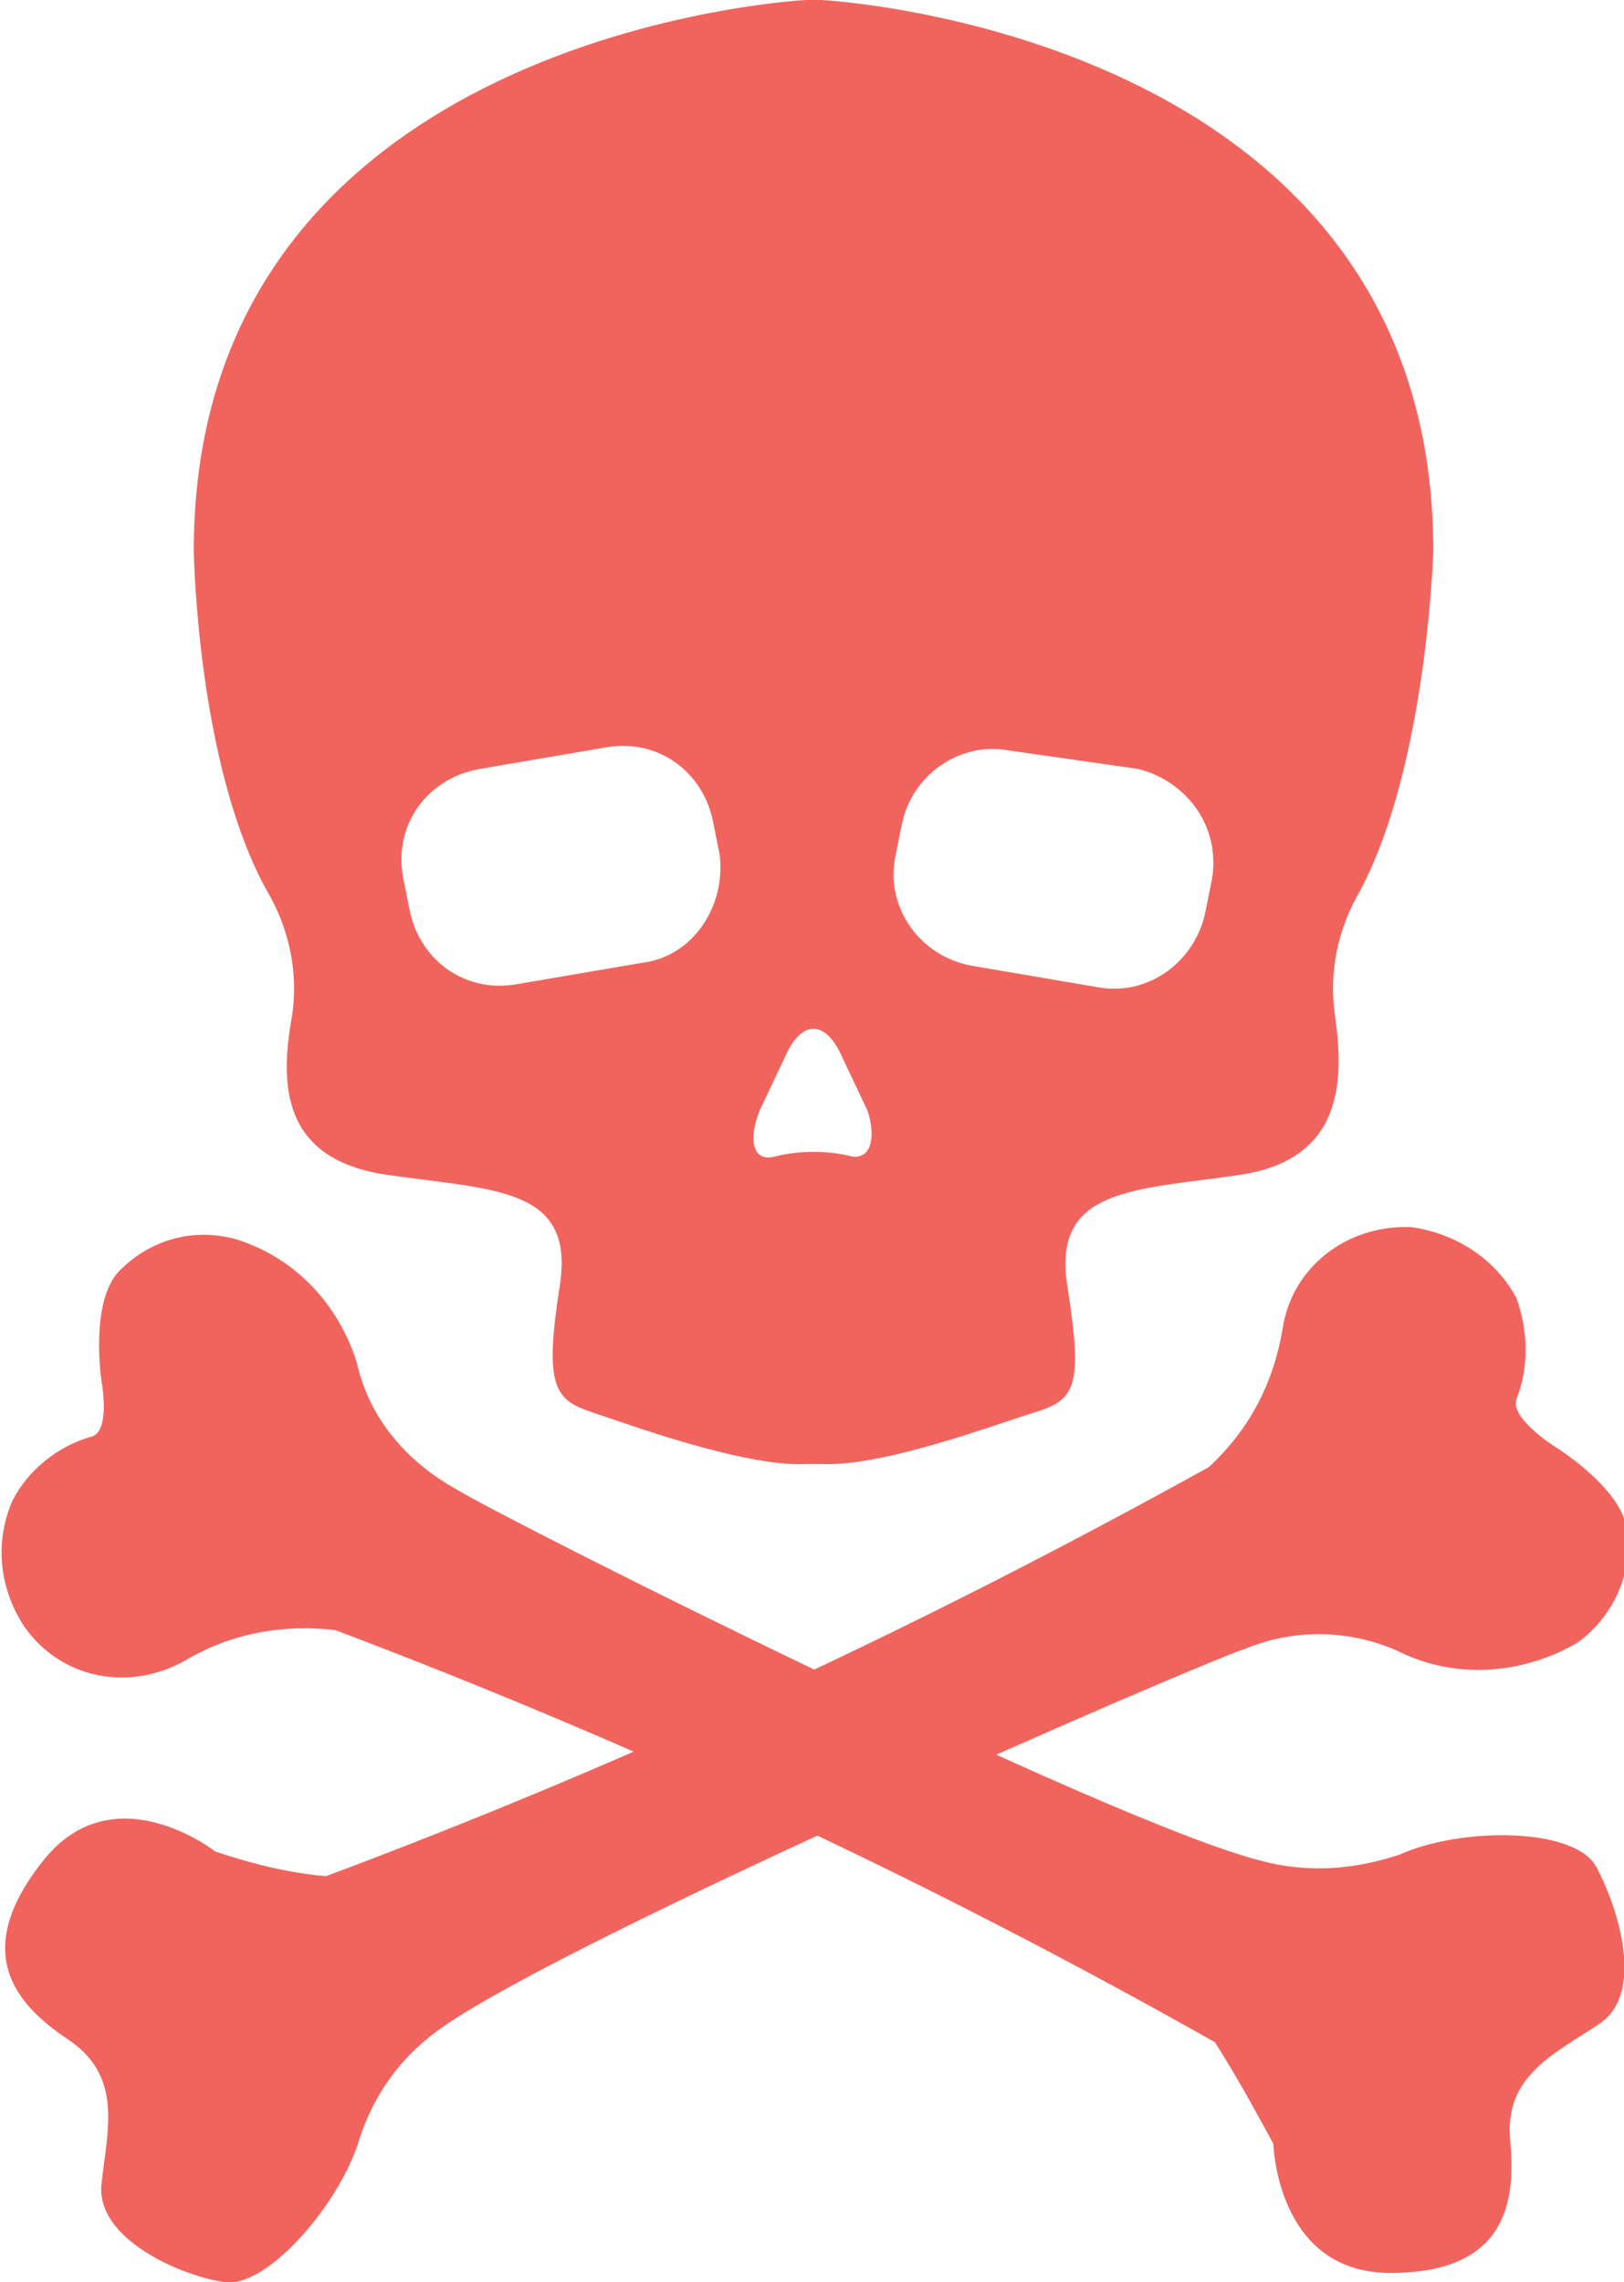
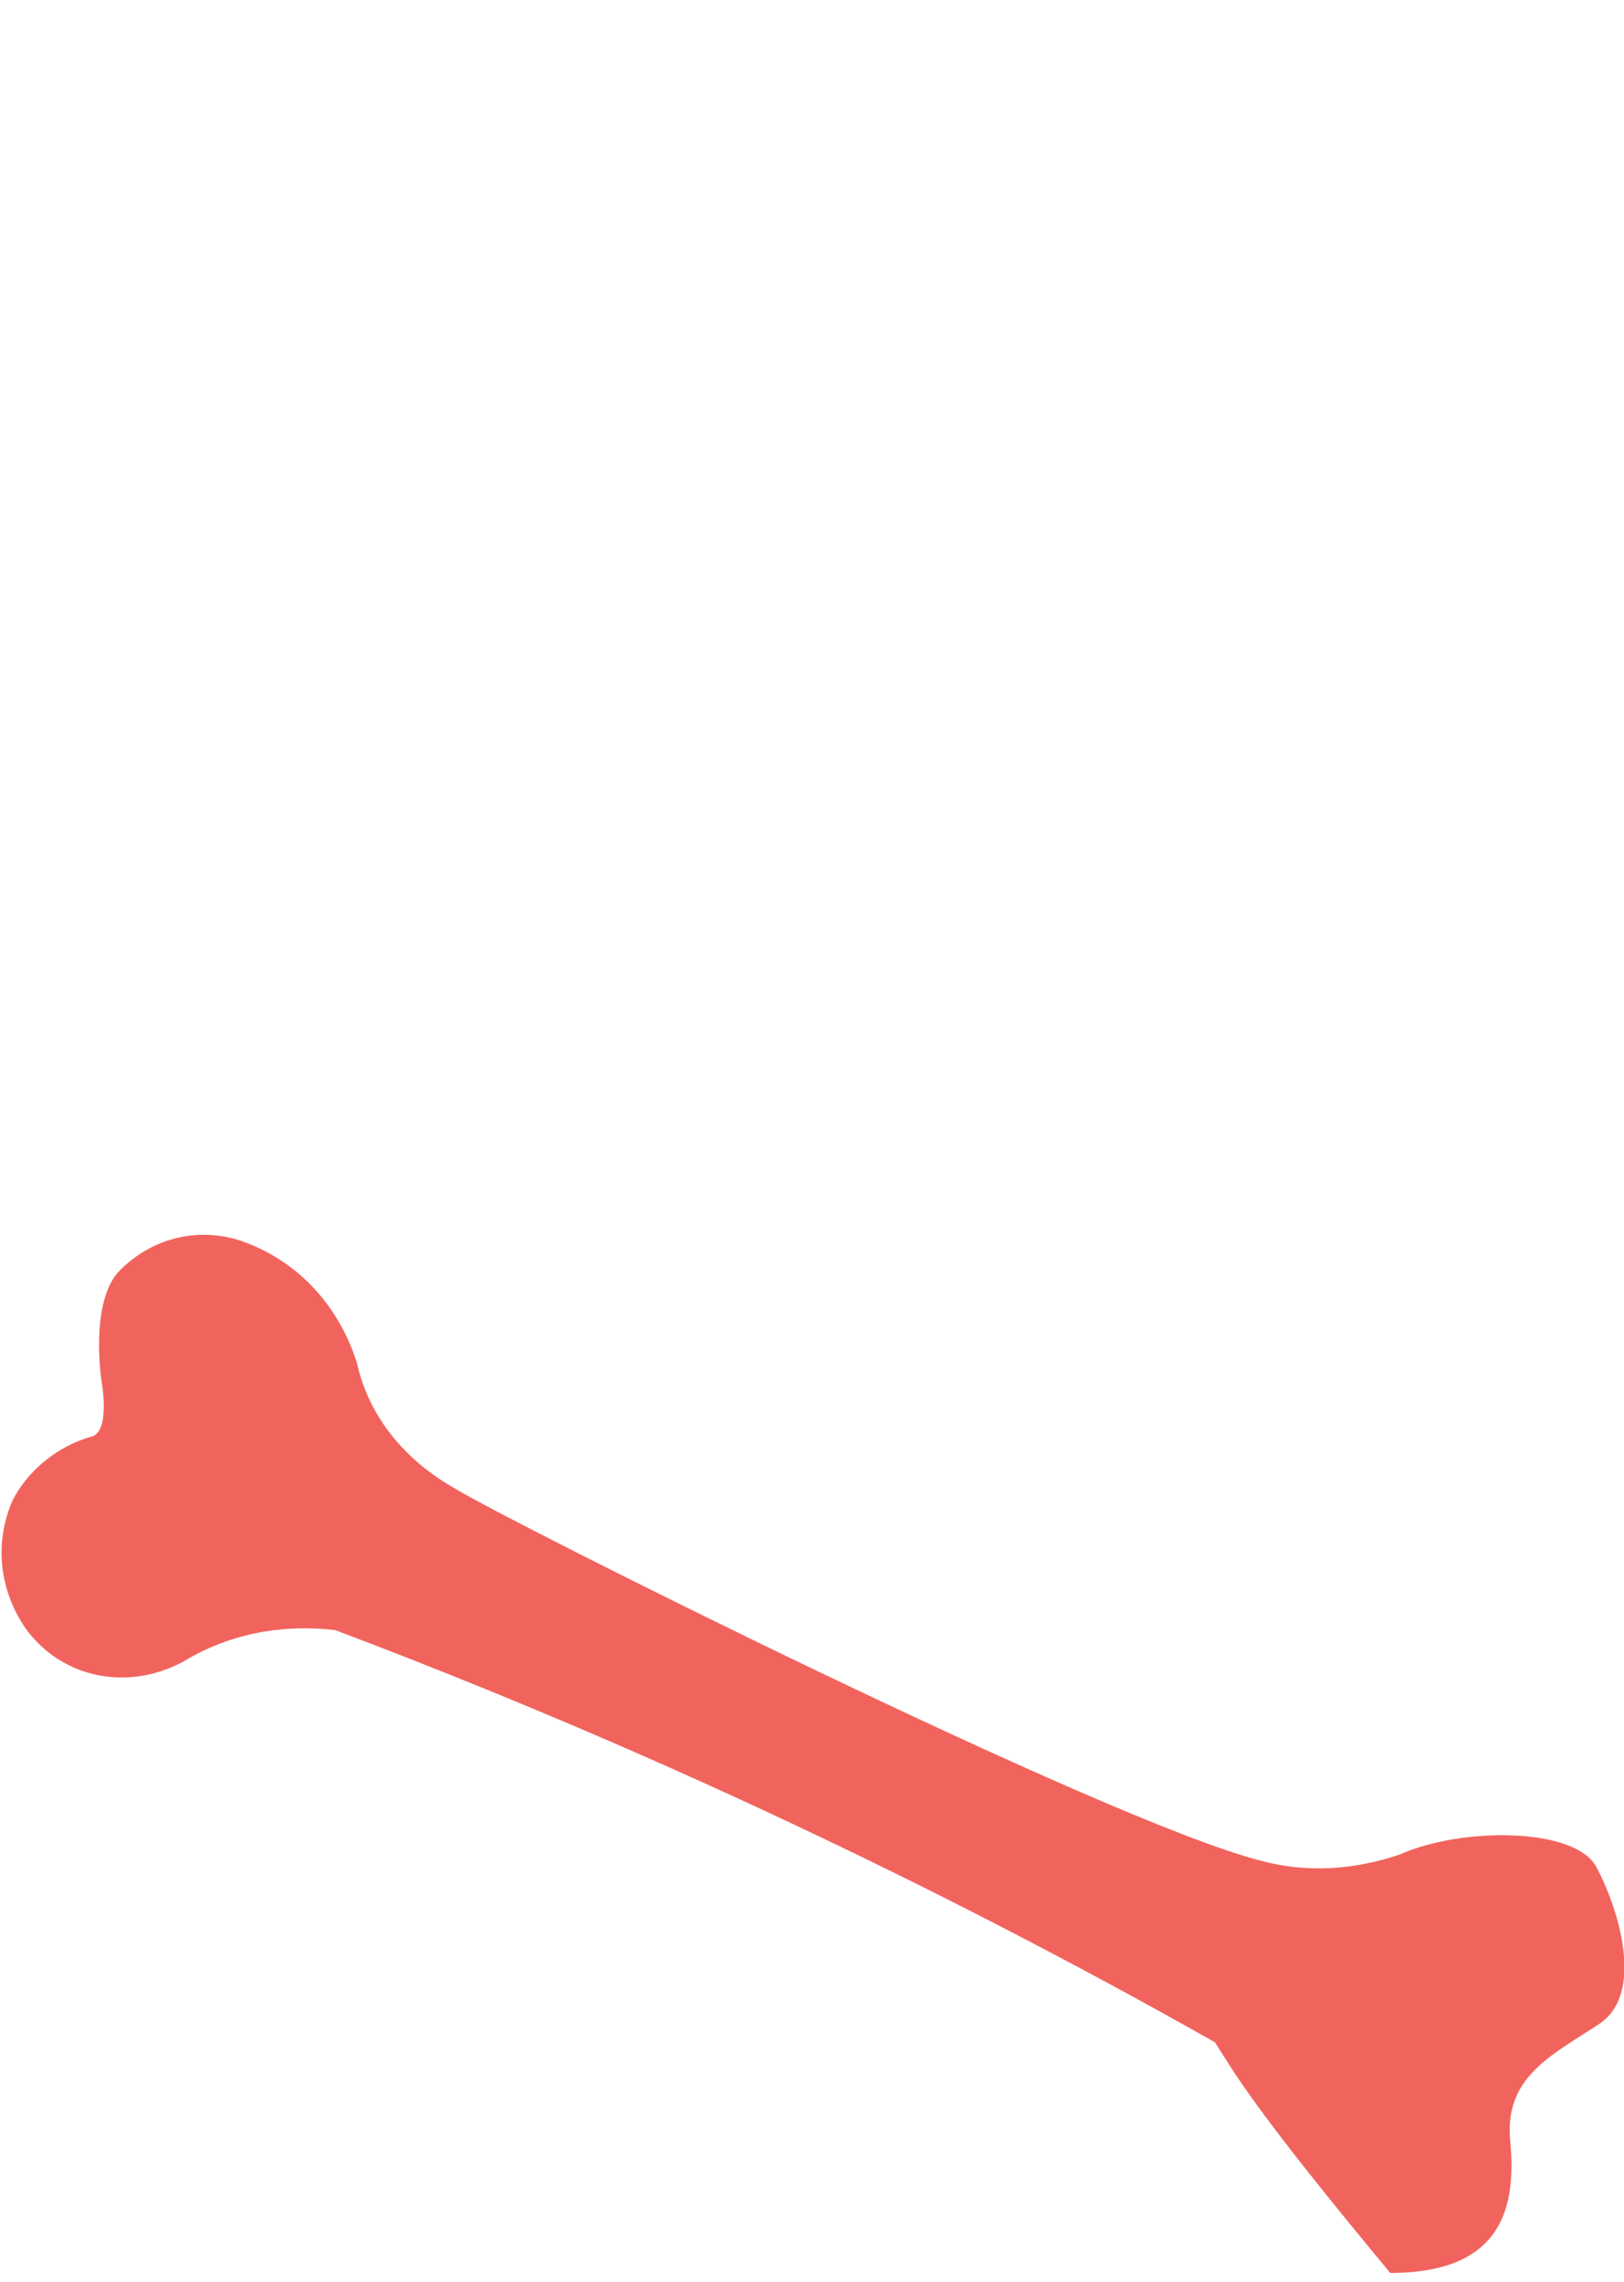
<svg xmlns="http://www.w3.org/2000/svg" version="1.1" id="Layer_1" x="0px" y="0px" viewBox="0 0 52.8 74.2" style="enable-background:new 0 0 52.8 74.2;" xml:space="preserve">
  <style type="text/css">
	.st0{fill:#F1645D;}
</style>
  <title>overdose</title>
  <g>
-     <path class="st0" d="M10.6,61c9.9-3.7,19.5-8.2,28.7-13.3c1.3-1.2,2.1-2.7,2.4-4.5c0.3-2,2.1-3.4,4.2-3.3c1.4,0.2,2.7,1,3.4,2.3   c0.4,1.1,0.4,2.3,0,3.3c-0.2,0.6,1.2,1.5,1.2,1.5s2.3,1.4,2.4,2.8c0.2,1.4-0.5,2.8-1.6,3.6c-1.7,1-3.8,1.2-5.6,0.4   c-1.6-0.8-3.5-0.9-5.2-0.2c-1.8,0.6-21.8,9.3-26.1,12.3c-1.3,0.9-2.2,2.1-2.7,3.6c-0.6,2.1-3,4.9-4.4,4.7s-4.2-1.4-4-3.2   s0.7-3.5-1.1-4.7s-3.1-2.9-0.8-5.8S7,60.2,7,60.2C8.2,60.6,9.4,60.9,10.6,61z" />
-     <path class="st0" d="M39.5,66.4c-9.2-5.2-18.8-9.7-28.6-13.4c-1.7-0.2-3.4,0.1-4.9,1c-1.8,1-4,0.6-5.2-1.1c-0.8-1.2-1-2.7-0.4-4.1   c0.5-1,1.5-1.8,2.6-2.1c0.6-0.2,0.3-1.8,0.3-1.8s-0.4-2.6,0.6-3.6c1-1,2.4-1.4,3.8-1c1.9,0.6,3.3,2.1,3.9,4   c0.4,1.8,1.6,3.2,3.2,4.1c1.6,1,21.1,10.8,26.2,12.1c1.5,0.4,3,0.3,4.5-0.2c2-0.9,5.7-0.9,6.4,0.4s1.6,4.1,0.1,5.1   s-3.1,1.7-2.9,3.8s-0.2,4.3-3.9,4.3s-3.8-4.2-3.8-4.2C40.8,68.6,40.2,67.5,39.5,66.4z" />
-     <path class="st0" d="M46.6,17.9C46.6,1,26.7,0,26.7,0h-0.5c0,0-19.9,1-19.9,17.9c0,0,0.1,7,2.4,11.1c0.7,1.2,1,2.6,0.8,4   c-0.4,2.2-0.4,4.7,3.1,5.2s6.1,0.4,5.6,3.6s-0.2,3.7,1,4.1s5,1.8,7,1.7h0.5c2,0.1,5.7-1.3,7-1.7s1.5-0.9,1-4.1s2.2-3.1,5.6-3.6   s3.4-3.1,3.1-5.2c-0.2-1.4,0.1-2.8,0.8-4C46.4,24.9,46.6,17.9,46.6,17.9z M20.9,31.3l-4.1,0.7c-1.7,0.3-3.2-0.8-3.5-2.5l-0.2-1   c-0.3-1.7,0.8-3.2,2.5-3.5l4.1-0.7c1.7-0.3,3.2,0.8,3.5,2.5c0,0,0,0,0,0l0.2,1C23.6,29.5,22.5,31.1,20.9,31.3z M27.7,37.6   c-0.8-0.2-1.7-0.2-2.5,0c-0.7,0.2-0.9-0.5-0.5-1.5l0.9-1.9c0.5-1,1.2-1,1.7,0l0.9,1.9C28.5,37,28.3,37.7,27.7,37.6z M39.4,28.6   l-0.2,1c-0.3,1.6-1.8,2.8-3.5,2.5l-4.1-0.7c-1.7-0.3-2.8-1.9-2.5-3.5l0.2-1c0.3-1.7,1.9-2.8,3.5-2.5c0,0,0,0,0,0L37,25   C38.6,25.4,39.7,26.9,39.4,28.6L39.4,28.6z" />
+     <path class="st0" d="M39.5,66.4c-9.2-5.2-18.8-9.7-28.6-13.4c-1.7-0.2-3.4,0.1-4.9,1c-1.8,1-4,0.6-5.2-1.1c-0.8-1.2-1-2.7-0.4-4.1   c0.5-1,1.5-1.8,2.6-2.1c0.6-0.2,0.3-1.8,0.3-1.8s-0.4-2.6,0.6-3.6c1-1,2.4-1.4,3.8-1c1.9,0.6,3.3,2.1,3.9,4   c0.4,1.8,1.6,3.2,3.2,4.1c1.6,1,21.1,10.8,26.2,12.1c1.5,0.4,3,0.3,4.5-0.2c2-0.9,5.7-0.9,6.4,0.4s1.6,4.1,0.1,5.1   s-3.1,1.7-2.9,3.8s-0.2,4.3-3.9,4.3C40.8,68.6,40.2,67.5,39.5,66.4z" />
  </g>
</svg>